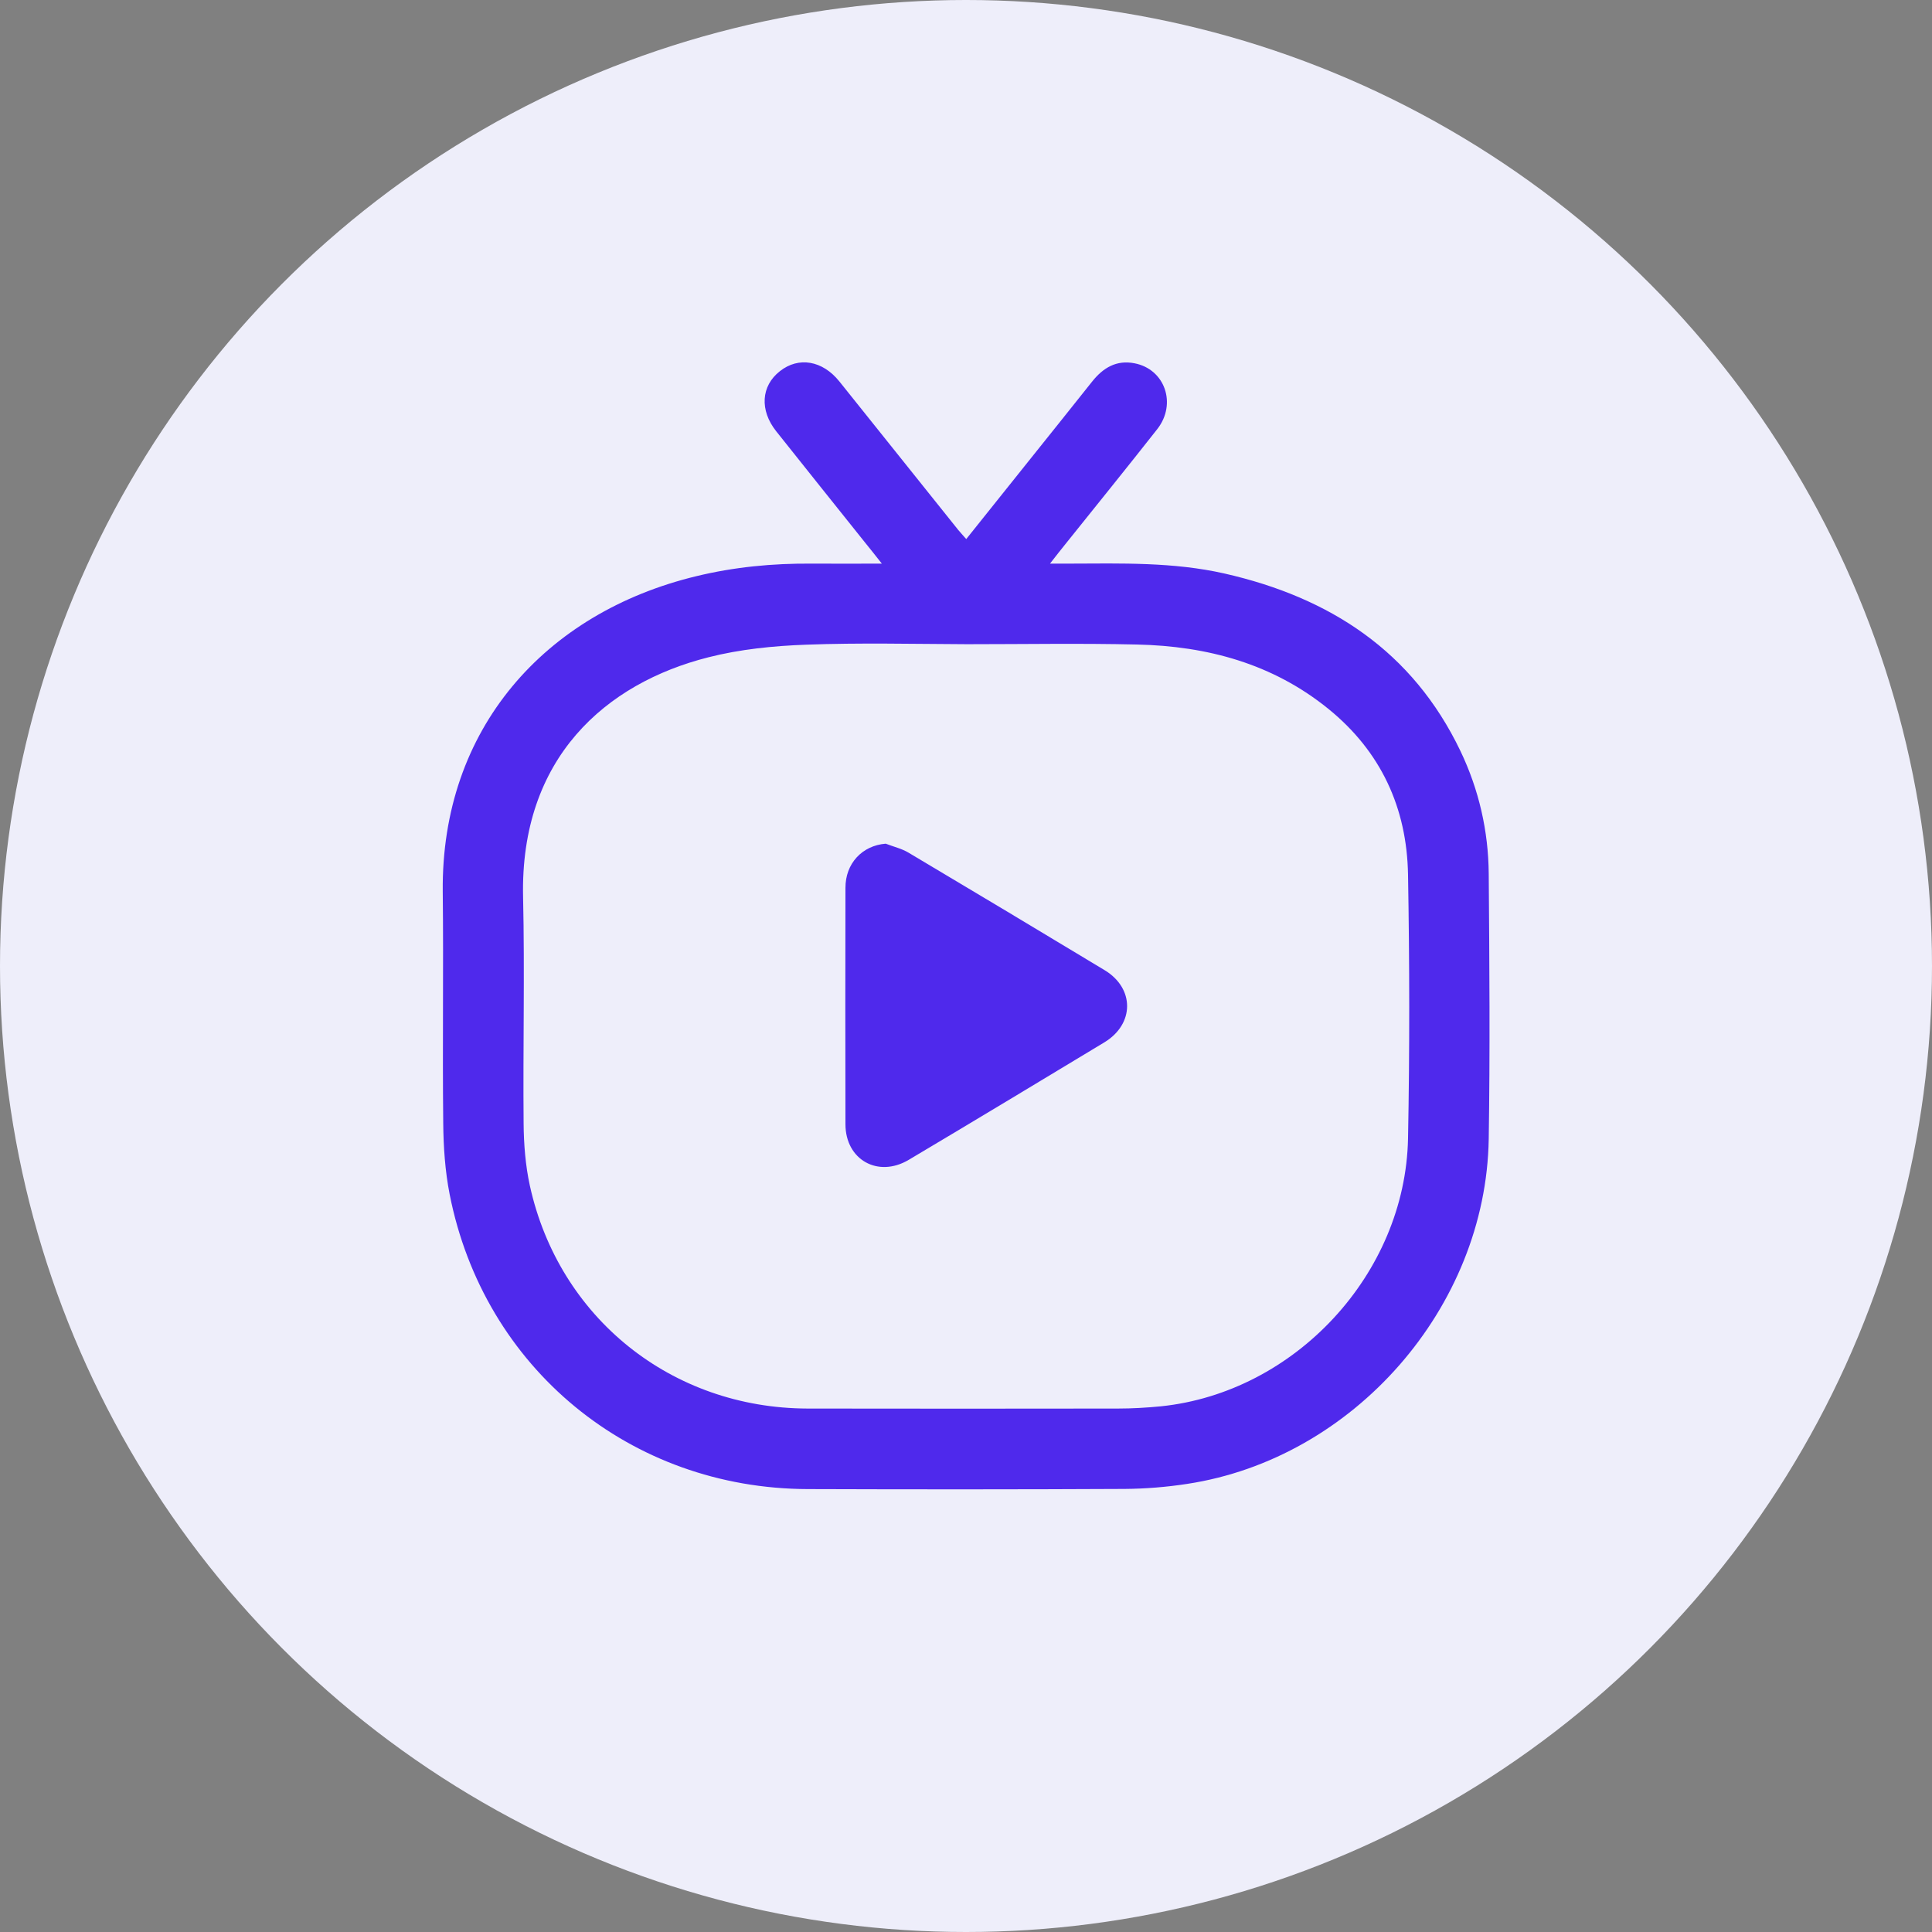
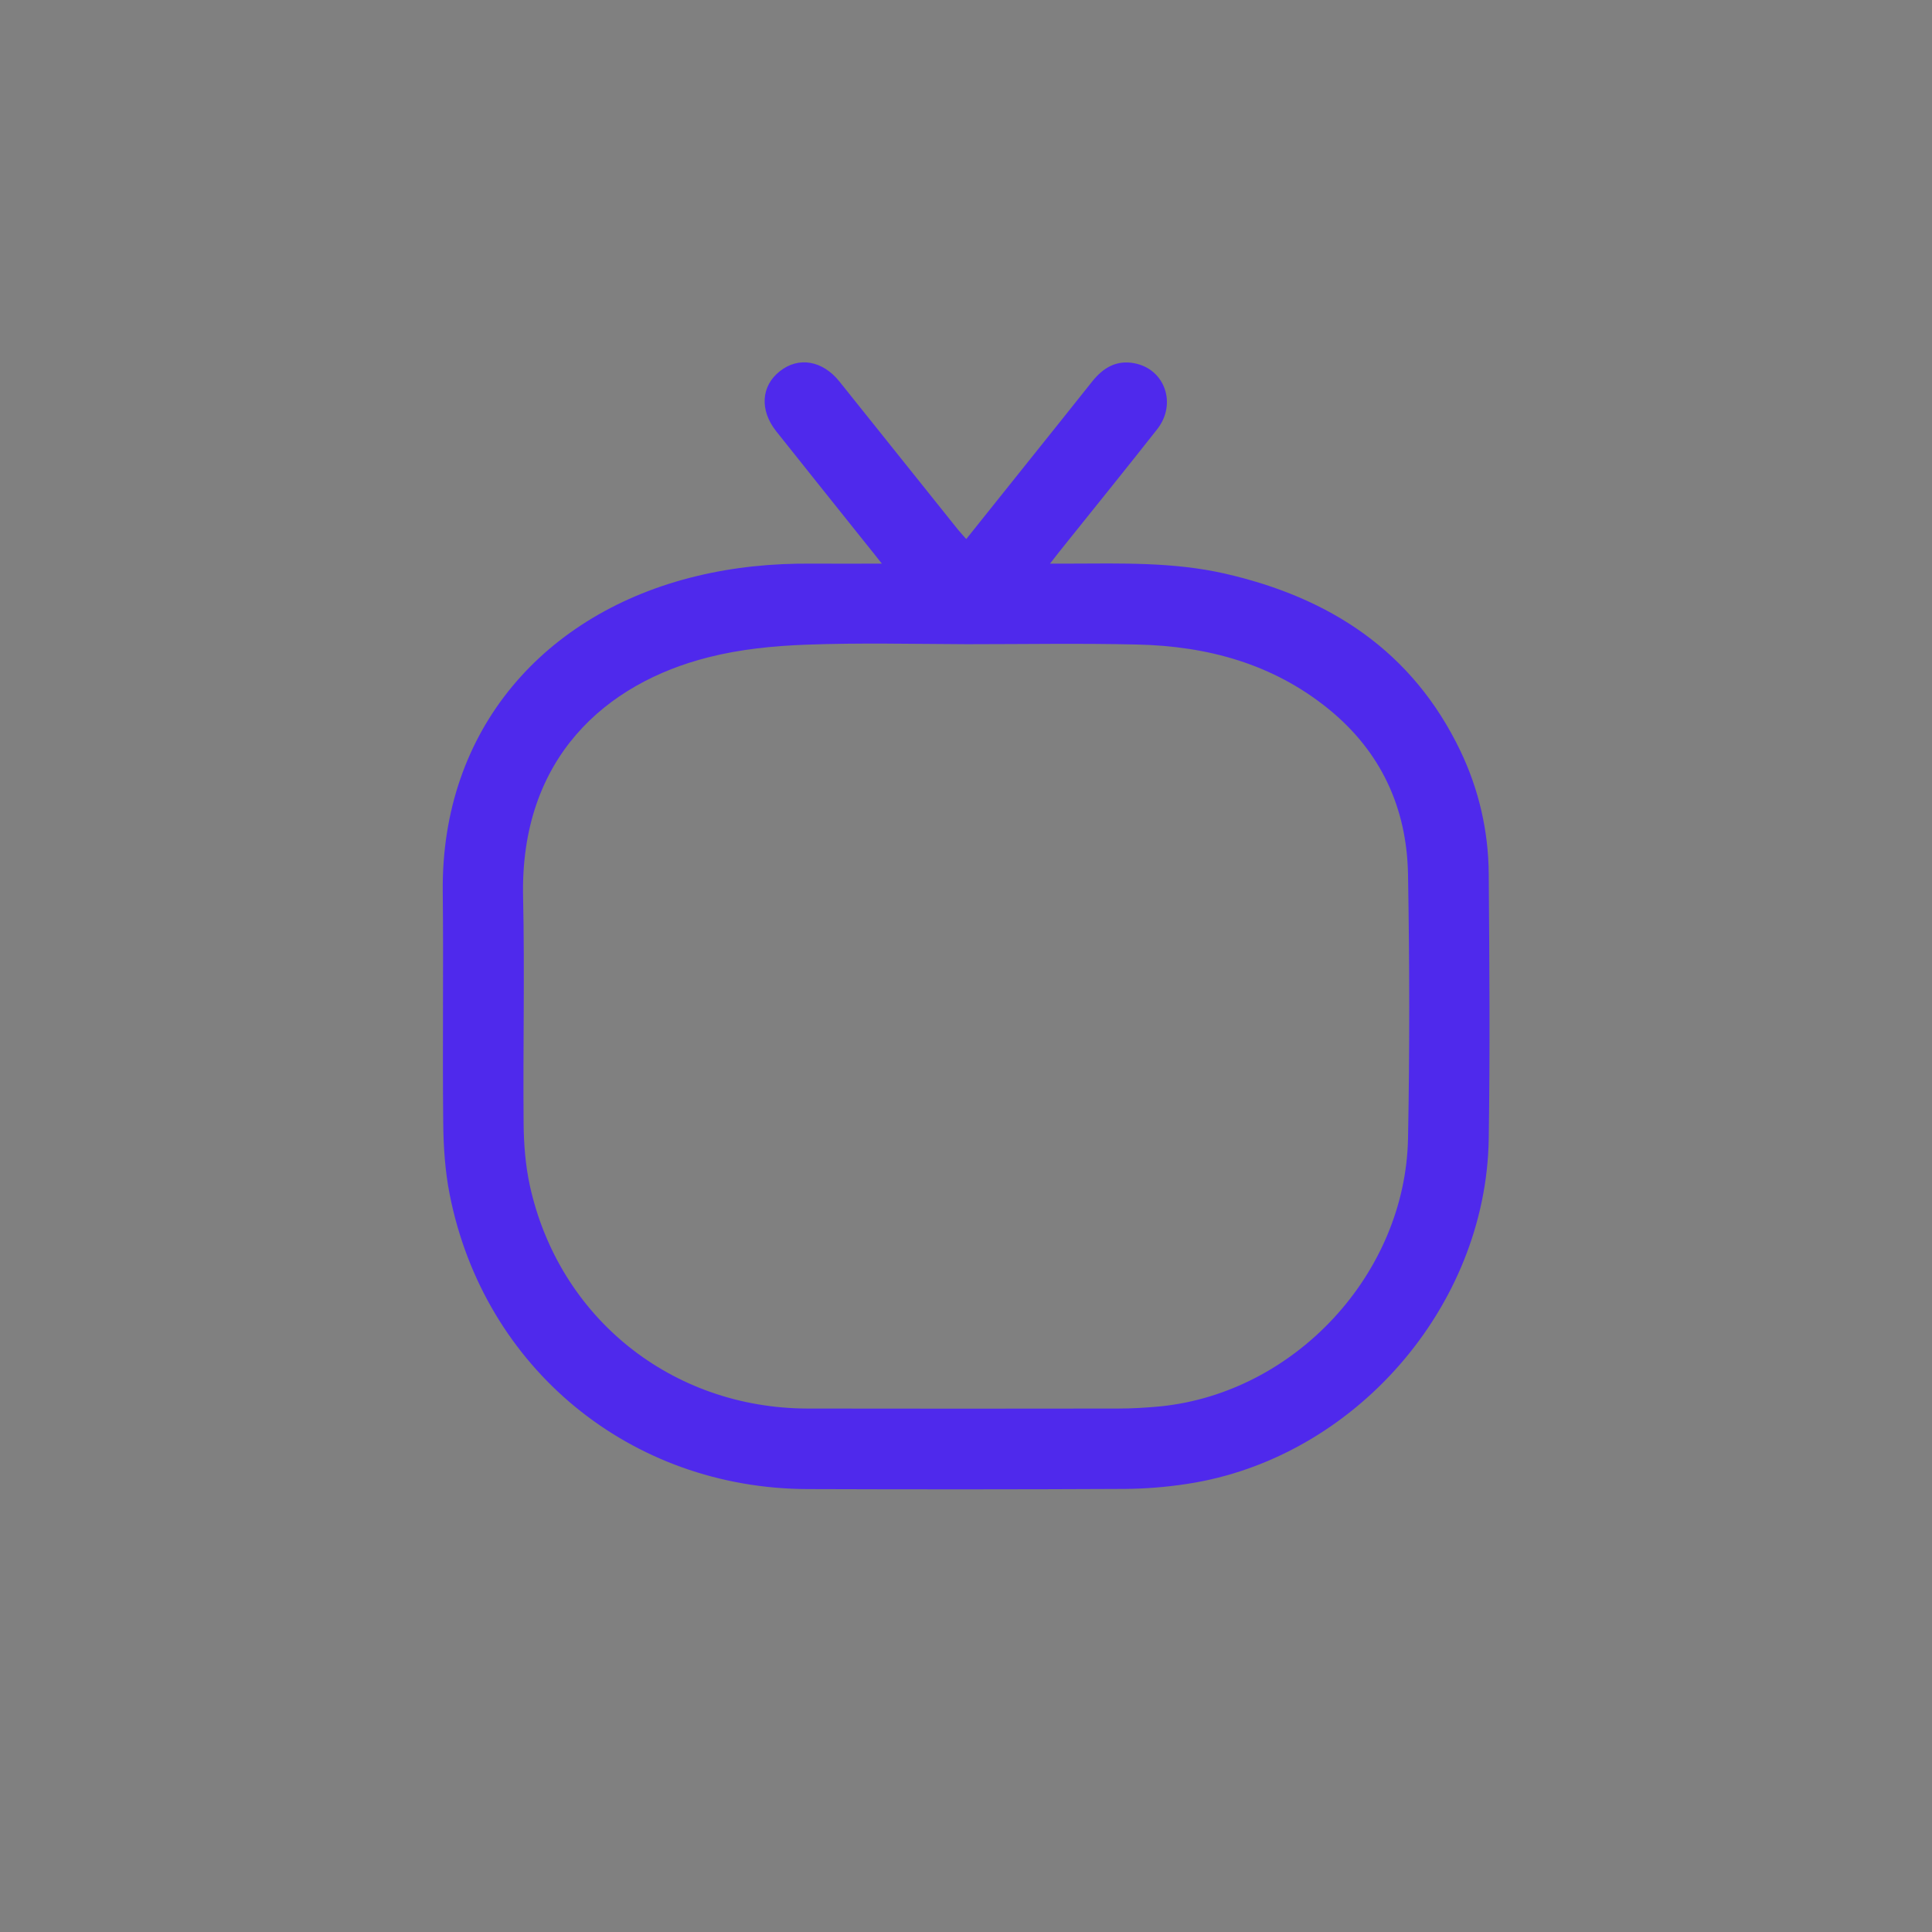
<svg xmlns="http://www.w3.org/2000/svg" width="48" height="48" viewBox="0 0 48 48" fill="none">
  <rect x="0" y="0" width="48" height="48" fill="#808080" stroke="none" />
-   <circle cx="24" cy="24" r="24" fill="#EEEEFA" />
  <g clip-path="url(#clip0_3206_5040)">
    <path d="M24.006 13.393C25.065 12.064 26.103 10.777 27.133 9.481C27.409 9.134 27.74 8.938 28.188 9.026C28.942 9.172 29.243 10.033 28.753 10.66C28.008 11.608 27.246 12.549 26.493 13.489C26.371 13.639 26.25 13.794 26.087 14.003C26.288 14.003 26.43 14.003 26.568 14.003C27.857 13.999 29.151 13.961 30.423 14.249C33.035 14.843 35.095 16.176 36.284 18.658C36.744 19.62 36.979 20.648 36.987 21.709C37.004 23.907 37.021 26.106 36.987 28.3C36.92 32.487 33.626 36.24 29.494 36.867C28.983 36.946 28.46 36.988 27.941 36.992C25.316 37.005 22.696 37.005 20.071 36.996C15.663 36.984 12.021 33.992 11.171 29.67C11.058 29.094 11.017 28.492 11.012 27.903C10.991 25.984 11.021 24.07 11 22.152C10.958 18.107 13.541 15.223 17.296 14.316C18.242 14.086 19.2 13.995 20.172 14.003C20.728 14.007 21.285 14.003 21.909 14.003C21.741 13.79 21.616 13.631 21.486 13.472C20.753 12.553 20.017 11.638 19.284 10.714C18.87 10.192 18.907 9.59 19.376 9.222C19.841 8.854 20.435 8.955 20.854 9.477C21.838 10.706 22.817 11.93 23.801 13.159C23.86 13.23 23.922 13.297 24.006 13.393ZM24.027 16.005C22.696 16 21.36 15.967 20.029 16.017C19.213 16.047 18.384 16.13 17.597 16.331C15.056 16.974 12.917 18.826 12.996 22.29C13.038 24.162 12.992 26.039 13.009 27.911C13.013 28.429 13.055 28.956 13.164 29.457C13.888 32.746 16.689 34.986 20.063 34.995C22.633 34.999 25.203 34.999 27.778 34.995C28.129 34.995 28.485 34.974 28.837 34.94C32.173 34.598 34.915 31.651 34.982 28.287C35.024 26.101 35.02 23.912 34.982 21.726C34.953 20.071 34.308 18.671 33.006 17.614C31.621 16.489 29.992 16.051 28.247 16.013C26.84 15.98 25.433 16.005 24.027 16.005Z" fill="#4F29EC" />
-     <path d="M22.005 20.961C22.198 21.036 22.403 21.082 22.575 21.186C24.199 22.152 25.823 23.125 27.443 24.103C28.192 24.555 28.188 25.441 27.439 25.896C25.819 26.874 24.199 27.852 22.575 28.817C21.813 29.269 21.005 28.813 21.005 27.931C21.001 25.976 21.001 24.02 21.005 22.064C21.001 21.45 21.424 21.007 22.005 20.961Z" fill="#4F29EC" />
  </g>
  <defs>
    <clipPath id="clip0_3206_5040">
      <rect width="26" height="28" fill="white" transform="translate(11 9)" />
    </clipPath>
  </defs>
</svg>